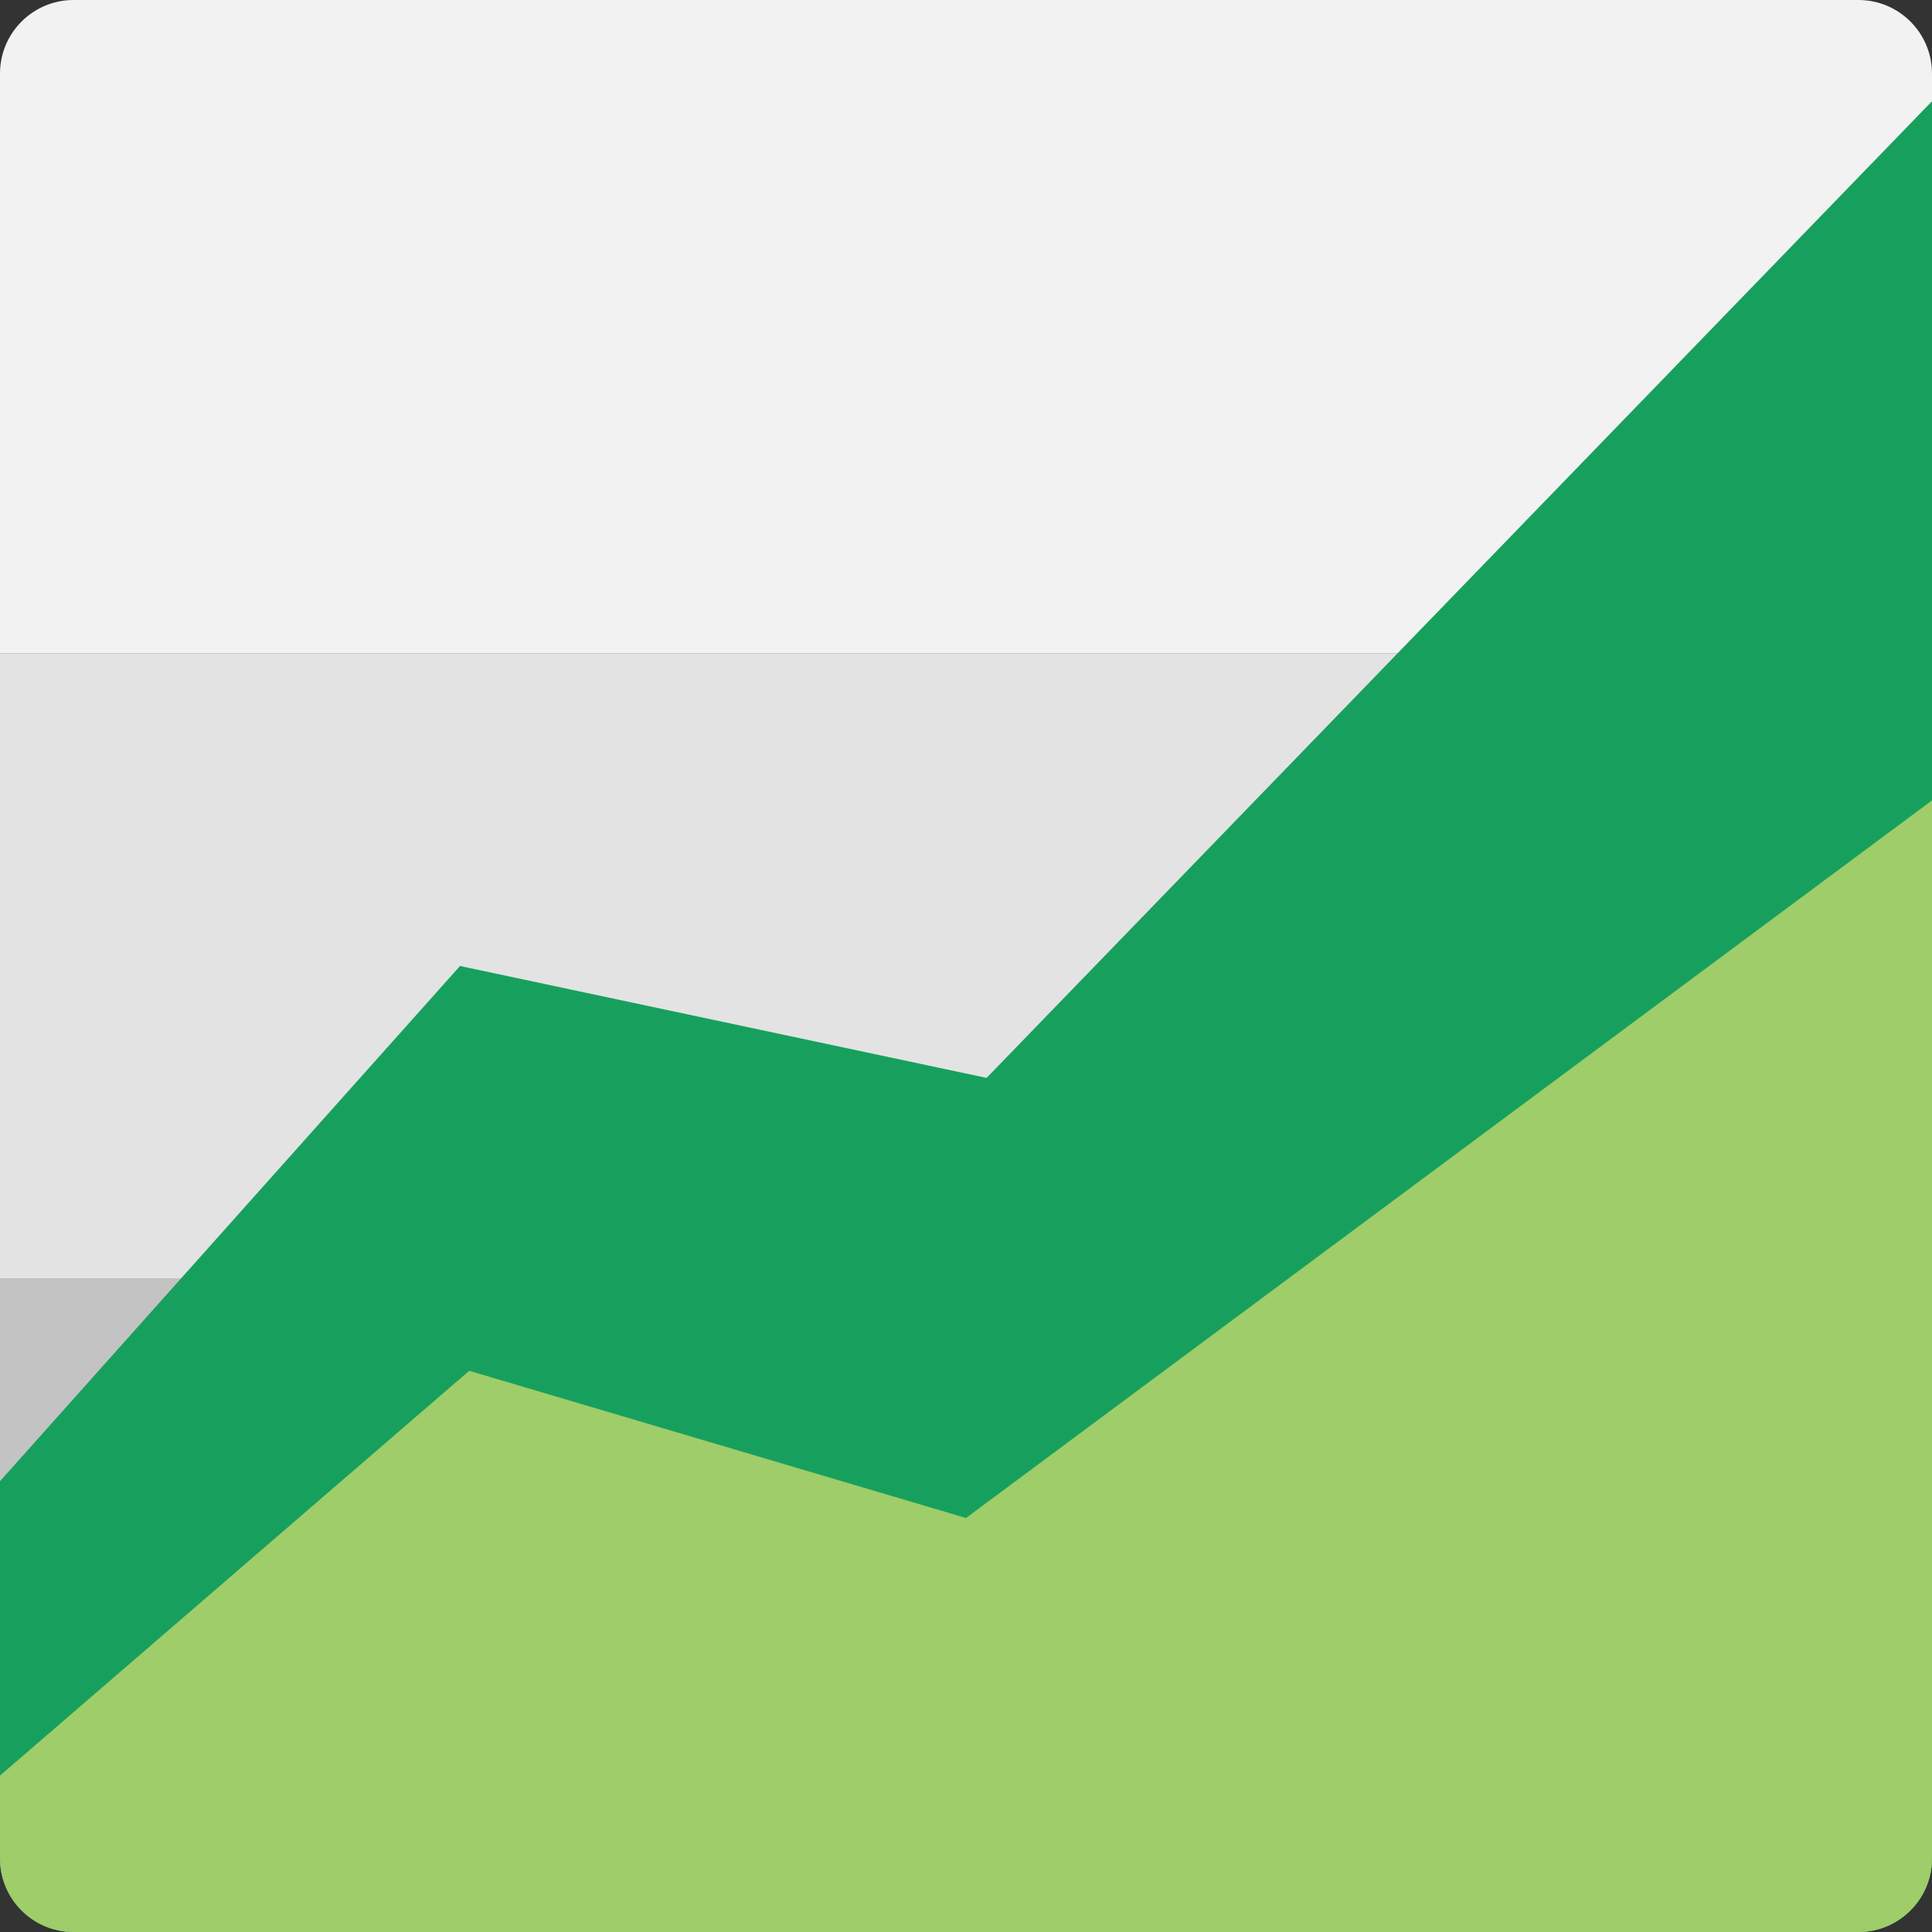
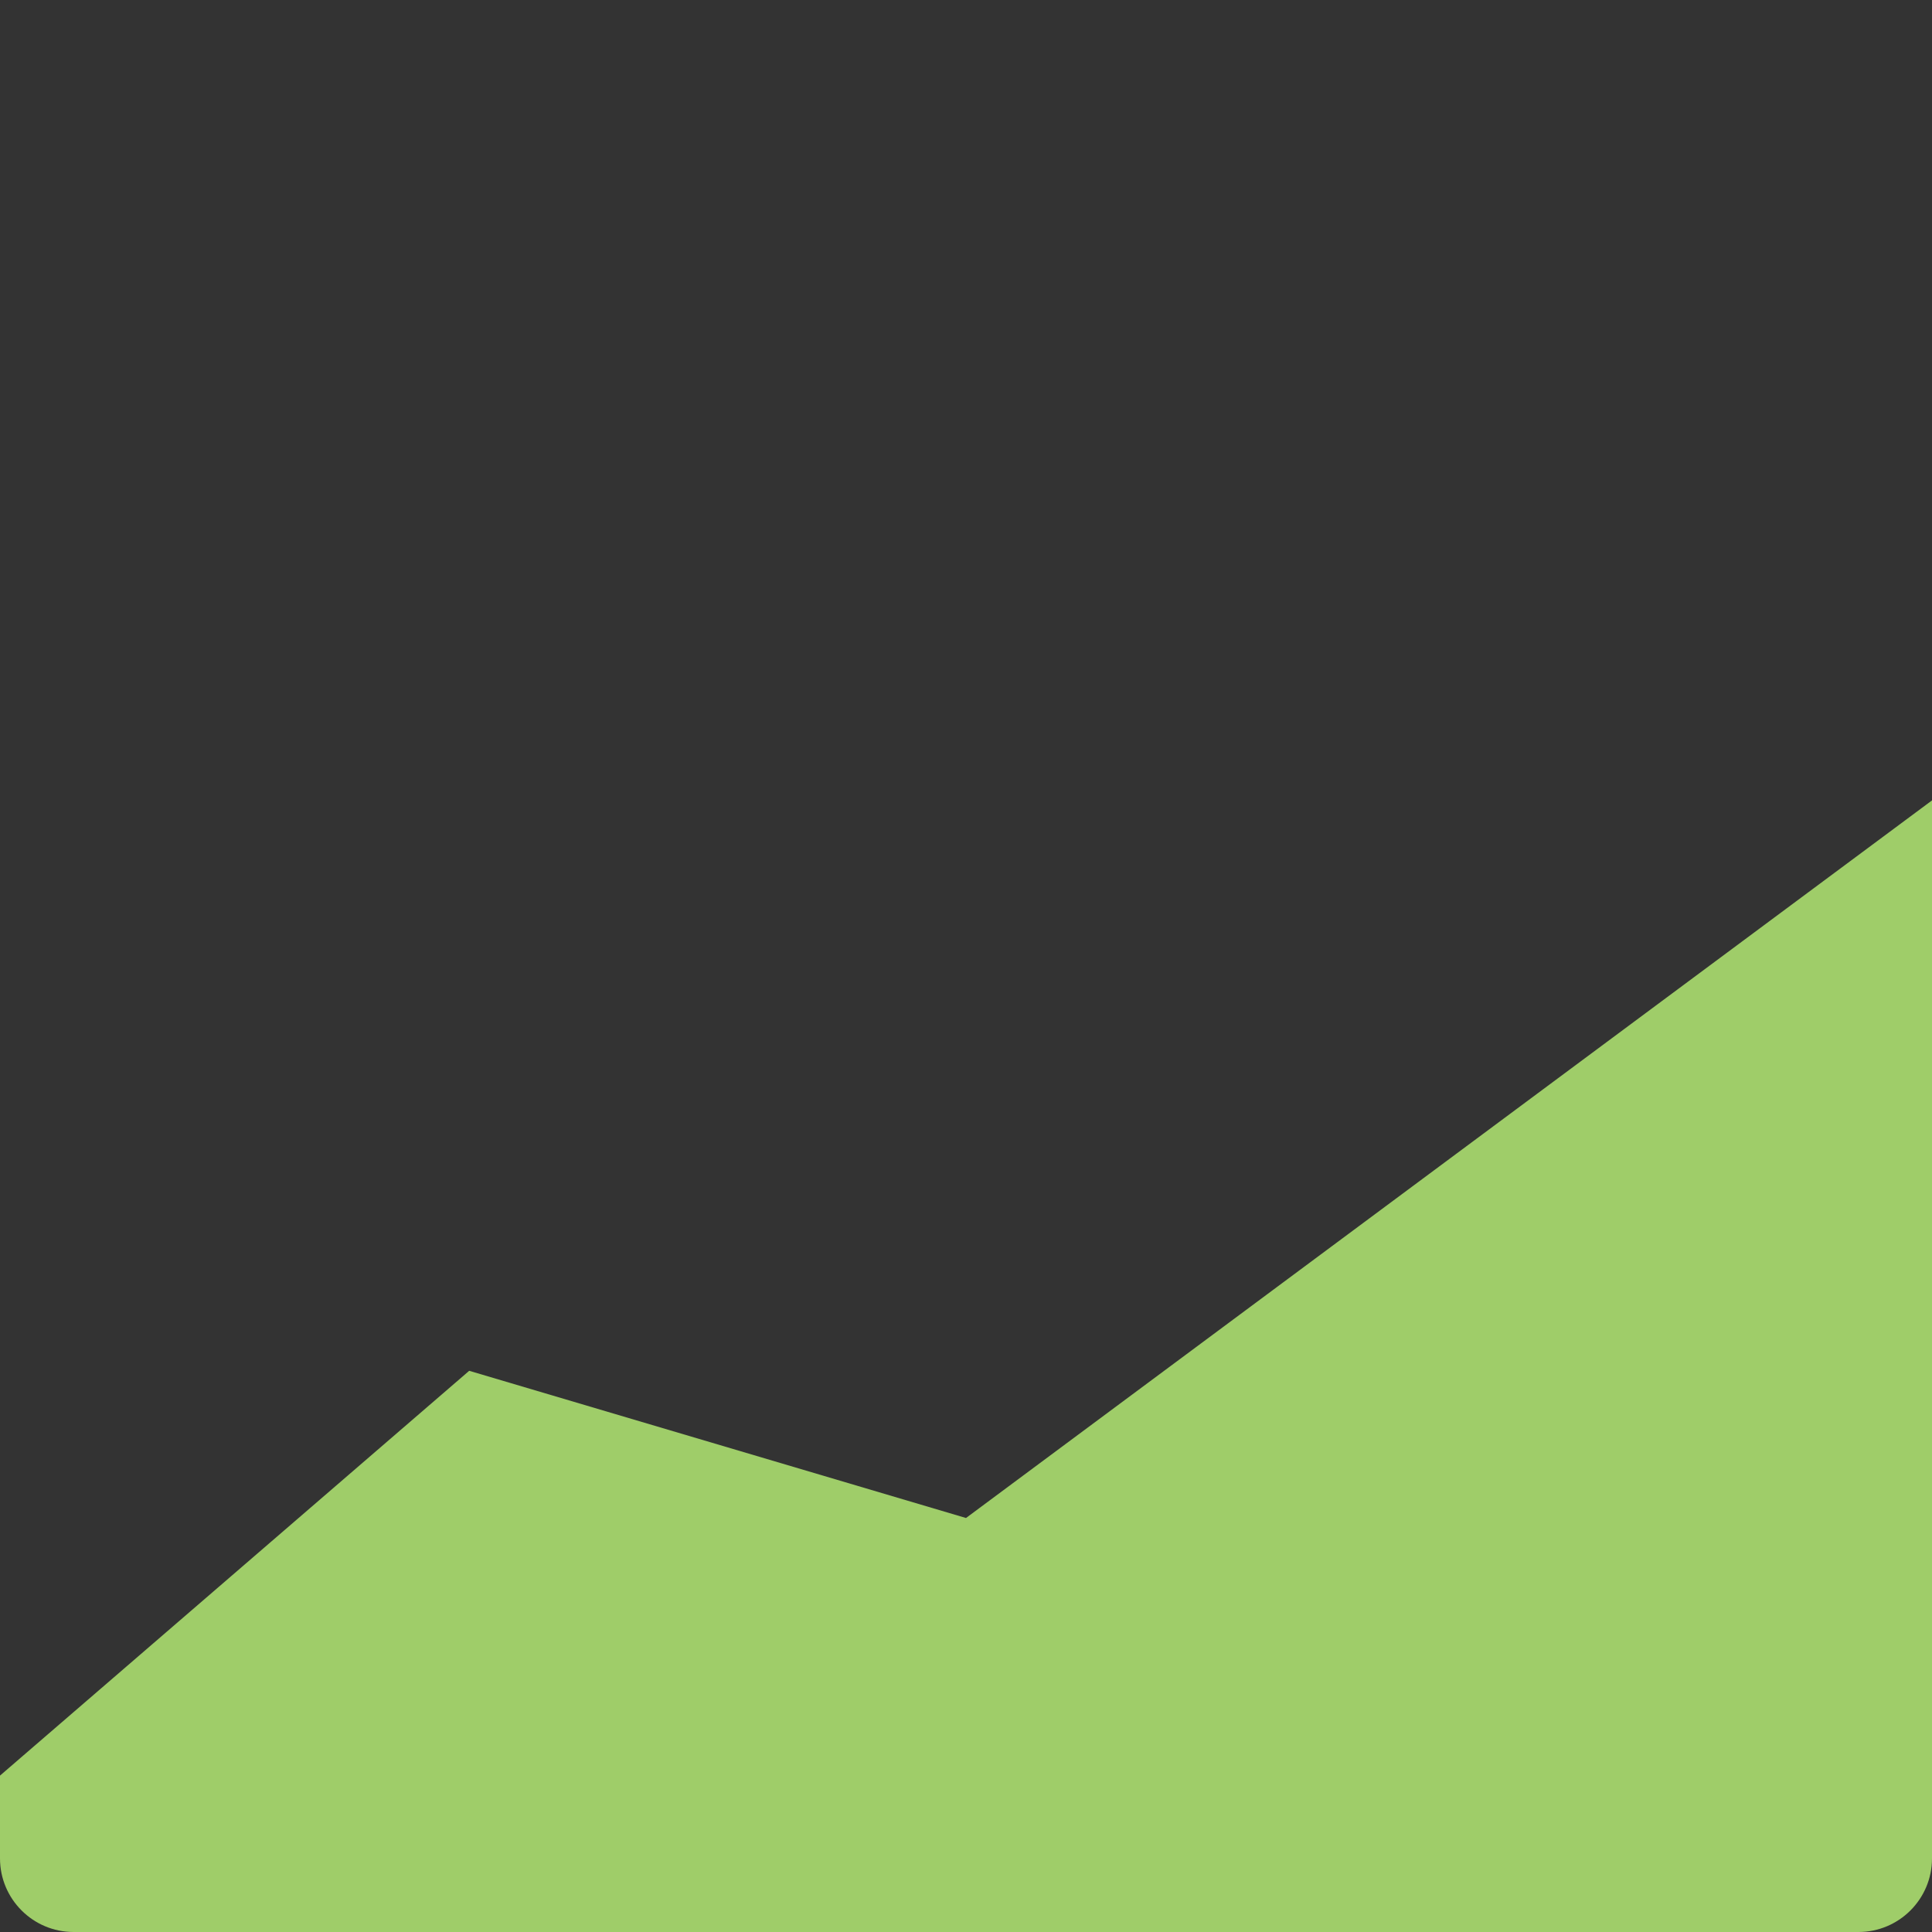
<svg xmlns="http://www.w3.org/2000/svg" width="2500" height="2500" viewBox="0 0 512 512">
  <rect x="0" y="0" width="512" height="512" fill="#333333" stroke="none" />
  <g fill="none" fill-rule="evenodd">
-     <path d="M0 338.895h512V492.5c0 10.77-8.725 19.5-19.504 19.5H19.504C8.732 512 0 503.267 0 492.5V338.895z" fill="#C3C3C3" />
-     <path fill="#E3E3E3" d="M0 173.105h512v165.79H0z" />
-     <path d="M0 19.5C0 8.73 8.725 0 19.504 0h472.992C503.268 0 512 8.733 512 19.5v153.605H0V19.5z" fill="#F2F2F2" />
-     <path d="M0 392.533L121.905 256l139.552 29.655L512 26.819v465.674c0 10.773-8.725 19.507-19.504 19.507H19.504C8.732 512 0 503.264 0 492.49v-99.957z" fill="#17A05D" />
    <path d="M0 470.552l124.343-107.276L256 402.286l256-190.172v280.383c0 10.771-8.725 19.503-19.504 19.503H19.504C8.732 512 0 503.26 0 492.49v-21.938z" fill="#9FCD69" />
  </g>
</svg>